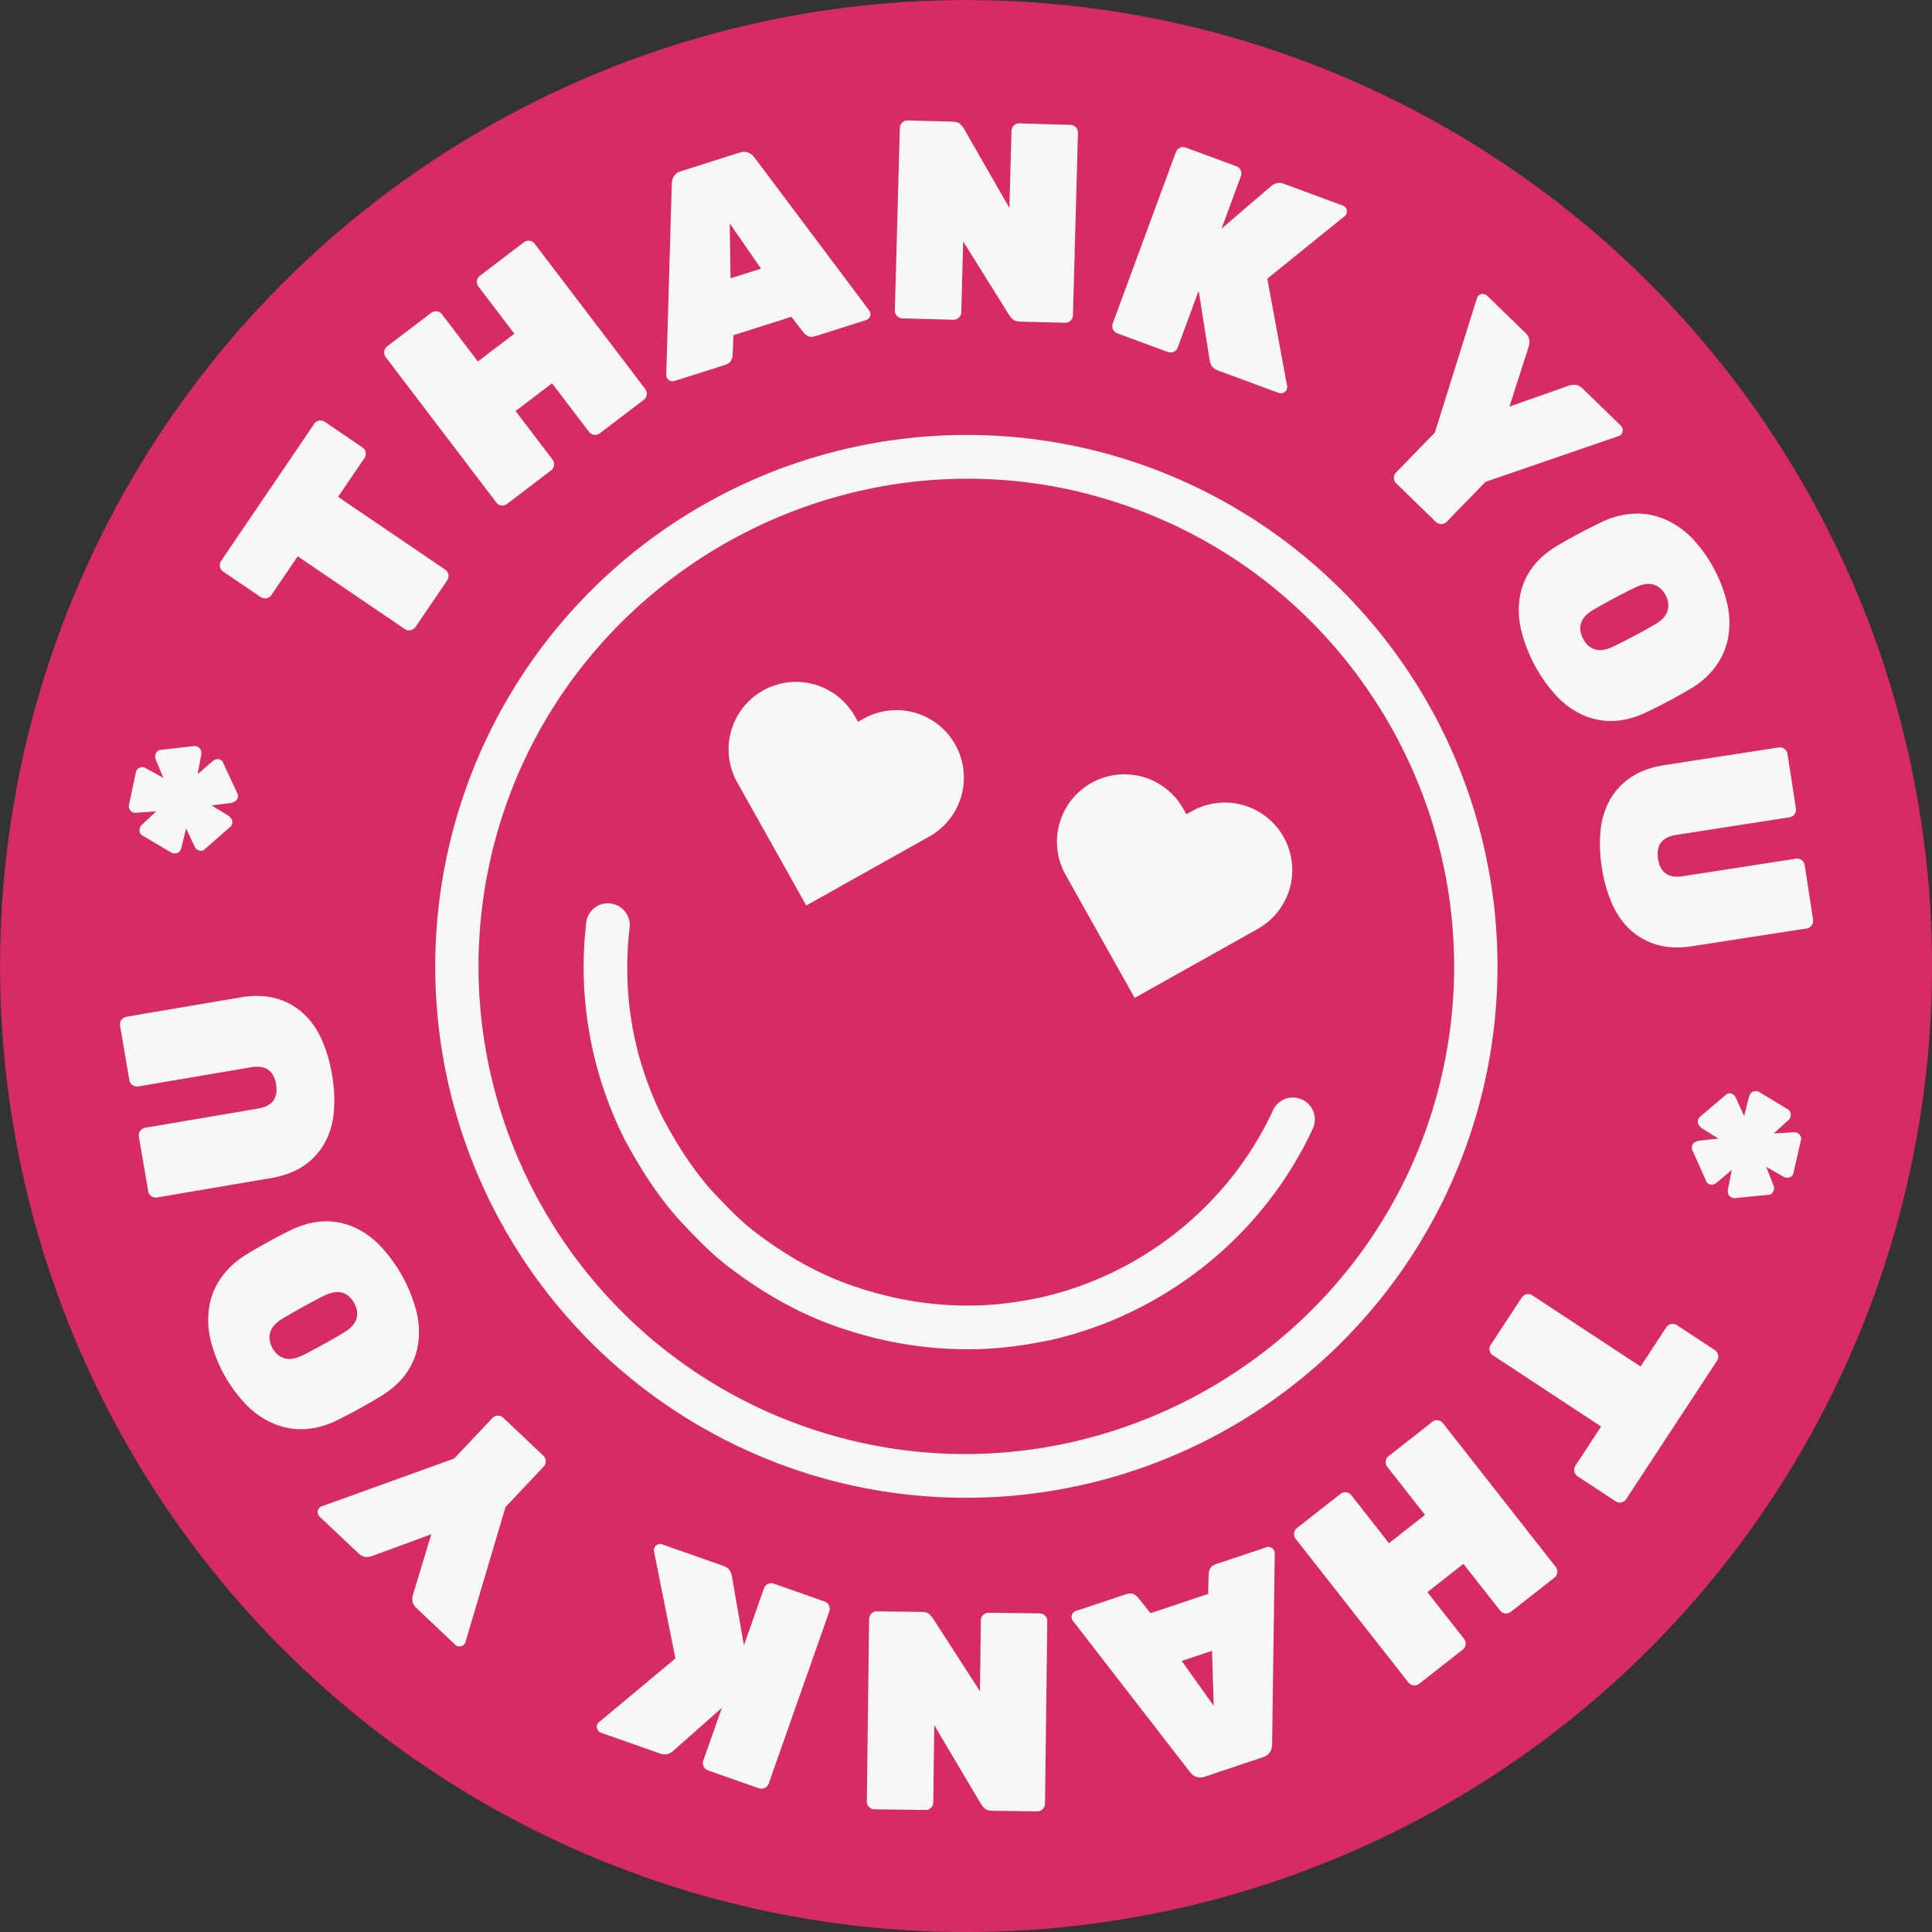
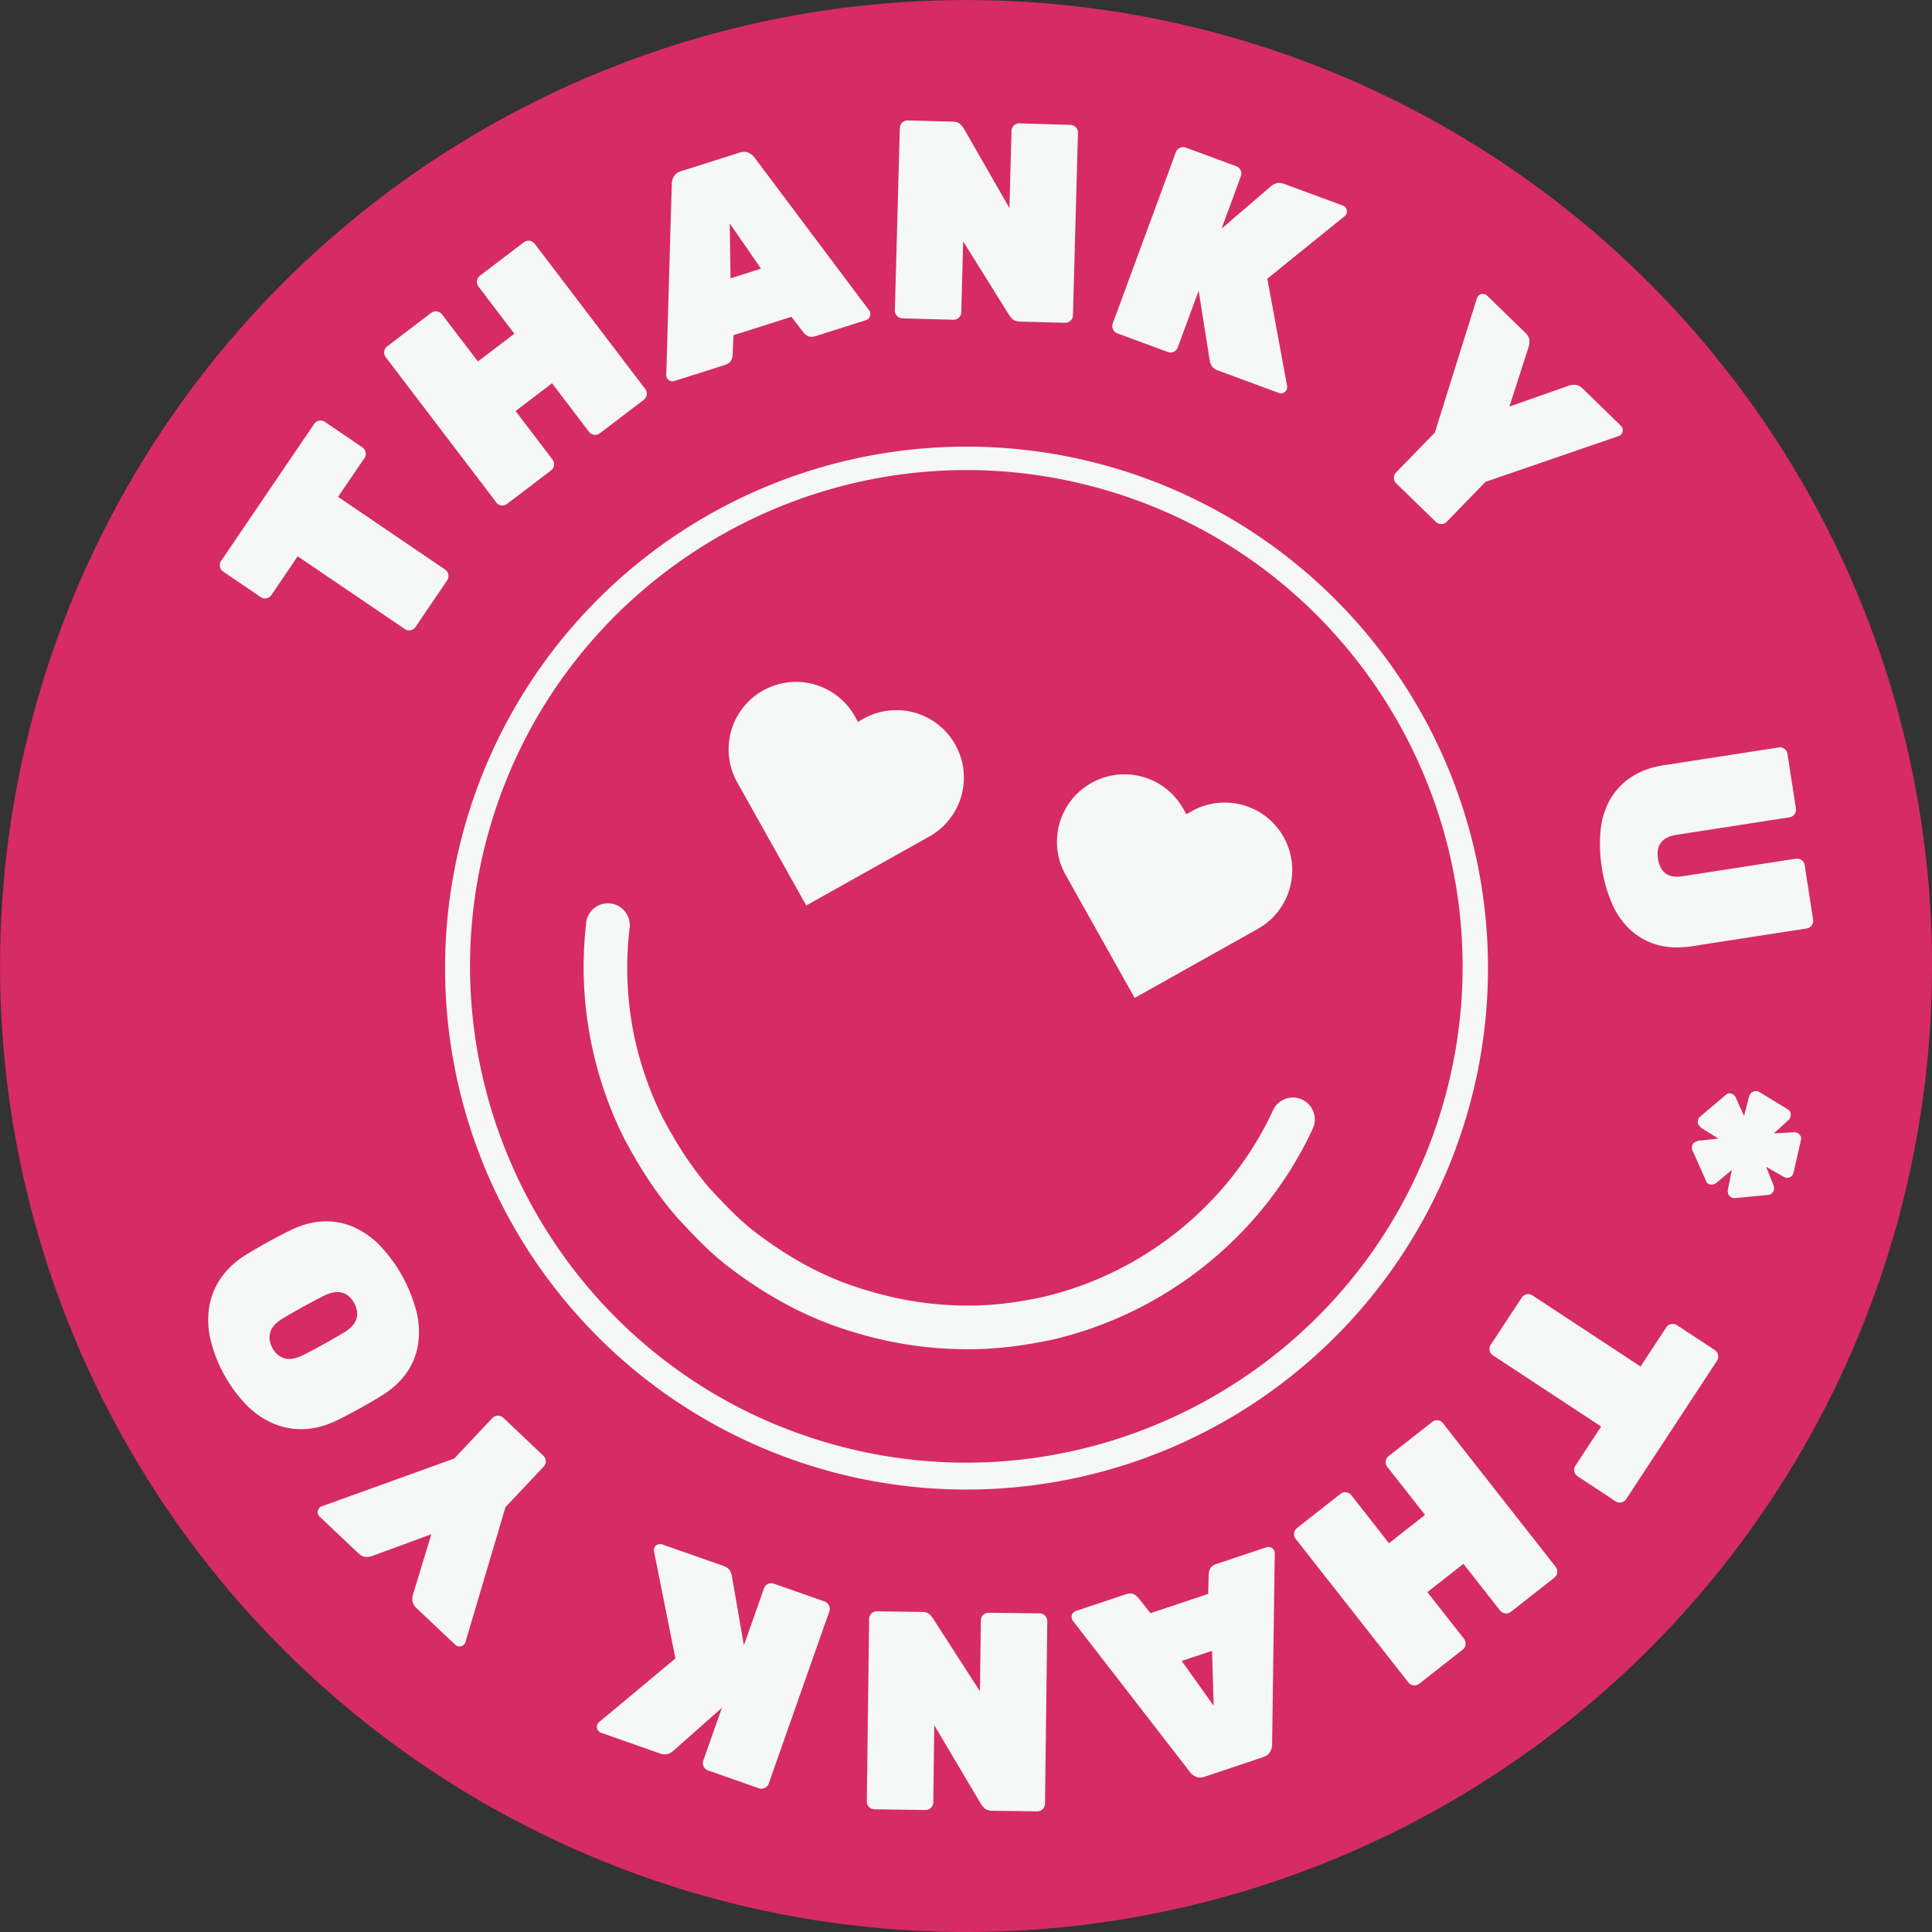
<svg xmlns="http://www.w3.org/2000/svg" fill="#000000" height="1651" preserveAspectRatio="xMidYMid meet" version="1" viewBox="0.1 0.1 1651.0 1651.0" width="1651" zoomAndPan="magnify">
  <rect x="0.1" y="0.1" width="1651.0" height="1651.0" fill="#333333" stroke="none" />
  <g data-name="Layer 2">
    <g data-name="Layer 1">
      <g id="change1_1">
        <circle cx="825.63" cy="825.63" fill="#d62b64" r="825.5" />
      </g>
      <g id="change2_1">
-         <path d="M710,1265.1q-3.59-.94-7.16-1.95a454.23,454.23,0,0,1,239-876.42c2.39.63,4.77,1.28,7.16,1.95A454.23,454.23,0,0,1,710,1265.1Zm222.4-842.18C713.7,365.1,486,495.21,424.65,713c-62.28,221.23,67,451.89,288.28,514.17,2.14.6,4.31,1.19,6.46,1.76,218.65,57.84,446.4-72.27,507.71-290,62.27-221.23-67-451.89-288.28-514.17C936.67,424.09,934.5,423.49,932.35,422.92Z" fill="#f6f7f7" />
-       </g>
+         </g>
      <g id="change2_2">
        <path d="M704.76,1256.16a445.61,445.61,0,1,1,177,13.33A443.88,443.88,0,0,1,704.76,1256.16Zm236-838.45C715.7,354.34,481,485.92,417.67,711s68.2,459.76,293.29,523.12,459.76-68.21,523.12-293.29S1165.87,481.07,940.79,417.71Z" fill="#f6f7f7" />
      </g>
      <g id="change2_3">
        <path d="M742.16,1142.05c-1.85-.49-3.69-1-5.54-1.52-6.35-1.78-12.82-3.79-19.24-6-31.63-10.73-61.9-27.15-92.53-50.22-16.48-12.22-29.5-26-43.29-40.67l-2.18-2.34c-17.06-19.56-31.32-40.82-46.23-68.93L533,972a327.23,327.23,0,0,1-32.09-182.17A18.7,18.7,0,1,1,538,794c-6.31,56.07,3.2,110.26,28.29,161.07,13.4,25.23,26.06,44.17,41,61.37l1.44,1.53c13.18,14,24.54,26,38.46,36.37,27.49,20.69,54.35,35.32,82.16,44.75,7.47,2.54,15,4.8,22.31,6.74a291,291,0,0,0,70.42,9.91c21.54.45,42.3-1.67,67.37-6.88,87.08-19.69,161.34-79.5,198.54-160a18.68,18.68,0,0,1,21.75-10.24,18.87,18.87,0,0,1,3.08,1.11,18.7,18.7,0,0,1,9.13,24.83c-42.06,91-126,158.56-224.48,180.8l-.24,0c-27.67,5.76-51.75,8.2-75.85,7.7A328.45,328.45,0,0,1,742.16,1142.05Z" fill="#f6f7f7" />
      </g>
      <g id="change2_4">
        <path d="M738.58,1133.55q-9.39-2.64-18.87-5.86c-30.88-10.48-60.49-26.55-90.5-49.14-16-11.88-28.81-25.48-42.38-39.87l-2-2.12c-16.68-19.12-30.65-40-45.29-67.56l-.15-.29a319.92,319.92,0,0,1-31.34-178.05,11.45,11.45,0,0,1,22.75,2.57c-6.48,57.51,3.29,113.08,29,165.18,13.72,25.84,26.71,45.26,42.1,62.94l1.54,1.63c13.4,14.22,25,26.51,39.42,37.22,28.1,21.16,55.6,36.12,84.15,45.8,32.2,10.93,63.26,16.5,94.94,17,22.09.46,43.35-1.71,69-7,89.38-20.21,165.51-81.52,203.65-164a11.45,11.45,0,1,1,20.78,9.61c-41.12,88.95-123.17,155-219.48,176.77l-.19,0c-27,5.63-50.62,8-74.16,7.53A323.82,323.82,0,0,1,738.58,1133.55Z" fill="#f6f7f7" />
      </g>
      <g id="change2_5">
        <path d="M630.09,668.66a57.65,57.65,0,0,1,100.57-56.39l2.62,4.66,4.66-2.61a57.65,57.65,0,1,1,56.39,100.57l-105.24,59Z" fill="#f6f7f7" />
      </g>
      <g id="change2_6">
        <path d="M790.78,708.56,691.87,764l-55.45-98.91a50.39,50.39,0,1,1,87.91-49.29l6.17,11,11-6.16a50.39,50.39,0,1,1,49.29,87.91Z" fill="#f6f7f7" />
      </g>
      <g id="change2_7">
        <path d="M910.7,747.65a57.65,57.65,0,0,1,100.58-56.39l2.61,4.66,4.66-2.61a57.65,57.65,0,1,1,56.39,100.58l-105.23,59Z" fill="#f6f7f7" />
      </g>
      <g id="change2_8">
        <path d="M1071.39,787.56,972.49,843,917,744.1A50.4,50.4,0,0,1,1005,694.81l6.16,11,11-6.16a50.4,50.4,0,1,1,49.29,87.92Z" fill="#f6f7f7" />
      </g>
      <g id="change2_9">
        <path d="M268.6,362.31a6.59,6.59,0,0,1,9.06-1.74l32.19,21.87a6.6,6.6,0,0,1,1.73,9.06L289,424.69l91.57,62.2a6.61,6.61,0,0,1,1.73,9.07l-27.16,40a6.62,6.62,0,0,1-9.07,1.73l-91.56-62.2L232,508.66a6.6,6.6,0,0,1-9.06,1.73l-32.19-21.87a6.6,6.6,0,0,1-1.73-9.06Z" fill="#f6f7f7" />
      </g>
      <g id="change2_10">
        <path d="M447.84,207.11a6.62,6.62,0,0,1,9.15,1.24l94.56,124.24a6.6,6.6,0,0,1-1.24,9.14l-37.7,28.69a6.6,6.6,0,0,1-9.14-1.24l-31.62-41.54L440.7,351.35l31.61,41.54a6.59,6.59,0,0,1-1.24,9.15l-37.69,28.69a6.51,6.51,0,0,1-4.75,1.34,6.18,6.18,0,0,1-4.4-2.58L329.67,305.25a6.6,6.6,0,0,1,1.24-9.14l37.7-28.69a6.6,6.6,0,0,1,9.14,1.24L408.49,309l31.16-23.71-30.74-40.39a6.6,6.6,0,0,1,1.24-9.14Z" fill="#f6f7f7" />
      </g>
      <g id="change2_11">
        <path d="M632.13,130.51c3.07-1,5.71-.88,7.94.27a12.31,12.31,0,0,1,4.84,4l98,130.65a5.26,5.26,0,0,1,.74,1.54,5.36,5.36,0,0,1-3.46,6.68l-42.61,13.53c-3.08,1-5.43,1-7.07.09a12,12,0,0,1-3.74-3l-10.36-13.44-49.53,15.72-.7,17a12.34,12.34,0,0,1-1.32,4.61c-.82,1.69-2.76,3-5.83,4l-42.62,13.53a5.36,5.36,0,0,1-6.67-3.45,5.19,5.19,0,0,1-.28-1.69l4.7-163.28a12.29,12.29,0,0,1,1.61-6.09q1.74-3.33,6.34-4.8Zm18.3,99.17L623.69,191l.71,46.94Z" fill="#f6f7f7" />
      </g>
      <g id="change2_12">
        <path d="M914.92,106.82a6.61,6.61,0,0,1,6.35,6.71L917,269.6a6.59,6.59,0,0,1-6.7,6.34l-38.17-1q-4.83-.13-7-2.37a20.16,20.16,0,0,1-2.8-3.46l-39.15-62.72L821.57,267a6.58,6.58,0,0,1-6.7,6.34l-43.73-1.19a6.61,6.61,0,0,1-6.34-6.7l4.26-156.07a6.61,6.61,0,0,1,6.7-6.35l38.18,1q4.83.12,6.94,2.36a20.74,20.74,0,0,1,2.81,3.46l39,68,1.8-66a6.61,6.61,0,0,1,6.7-6.34Z" fill="#f6f7f7" />
      </g>
      <g id="change2_13">
        <path d="M1100,330a5.33,5.33,0,0,1-7.07,5.89l-51.7-19.07c-3-1.11-5-2.62-5.94-4.51a11.64,11.64,0,0,1-1.43-4.13l-9.44-59.64-17.89,48.53a6.6,6.6,0,0,1-8.38,3.86l-43.31-16a6.61,6.61,0,0,1-3.87-8.38l54-146.49a6.61,6.61,0,0,1,8.38-3.86l43.31,16a6.32,6.32,0,0,1,3.64,3.41,6.24,6.24,0,0,1,.22,5L1044,195.49l42.6-36.58a14.27,14.27,0,0,1,4.43-2.23,10.09,10.09,0,0,1,6.48.59l50.12,18.48a5.37,5.37,0,0,1,3.15,6.83,4.34,4.34,0,0,1-1.61,2.24l-66.07,53.43Z" fill="#f6f7f7" />
      </g>
      <g id="change2_14">
        <path d="M1193.2,413.14a6.62,6.62,0,0,1-.13-9.23l33.19-34.14,36-115a4.88,4.88,0,0,1,1.17-1.89,5.37,5.37,0,0,1,7.52-.11l32.58,31.67q3.46,3.38,3.51,6.79a13.65,13.65,0,0,1-.45,4.62L1290,347.51l51.19-18a13.7,13.7,0,0,1,4.61-.57c2.27,0,4.57,1.07,6.88,3.32l32.58,31.67a5.37,5.37,0,0,1,.11,7.52,4.77,4.77,0,0,1-1.87,1.22l-114,39.21L1236.4,446a6.62,6.62,0,0,1-9.23.13Z" fill="#f6f7f7" />
      </g>
      <g id="change2_15">
-         <path d="M1444.46,588.85q-9,5.31-18.76,10.53t-18.8,9.44q-14.64,7-28.25,7.36a58.47,58.47,0,0,1-25.8-5,71.82,71.82,0,0,1-22.69-16.4,129.31,129.31,0,0,1-30.35-57.09,71.9,71.9,0,0,1-.86-27.87,58.26,58.26,0,0,1,10.26-24.2q7.93-11.07,21.9-19.31,8.52-5.08,18.33-10.3t19.22-9.67a70.85,70.85,0,0,1,28.15-7.3,60.39,60.39,0,0,1,26.12,4.86A72.66,72.66,0,0,1,1446,459.94,122.35,122.35,0,0,1,1476.34,517a72.73,72.73,0,0,1,.49,28.21,60.57,60.57,0,0,1-10.58,24.37A71,71,0,0,1,1444.46,588.85Zm-82.57-67.77q-8.75,5.19-10.69,11.57t1.8,13.41q3.75,7.05,10.12,9t15.56-2.39q18.48-9,35.85-19.06,8.73-5.21,10.63-11.67t-1.74-13.31q-3.63-6.84-10.06-8.89T1397.74,502Q1379.68,510.8,1361.89,521.08Z" fill="#f6f7f7" />
-       </g>
+         </g>
      <g id="change2_16">
        <path d="M1549.49,786.09a6.6,6.6,0,0,1-5.45,7.45l-97.69,15.11q-17,2.63-30.14-1.21a56.59,56.59,0,0,1-22.88-12.72,66.68,66.68,0,0,1-15.71-22.52,121.39,121.39,0,0,1-8.64-30.58,123.81,123.81,0,0,1-1.06-32.12,66.47,66.47,0,0,1,8.16-26.32,56.58,56.58,0,0,1,18-19q11.42-7.64,28.38-10.25l97.68-15.11a6.6,6.6,0,0,1,7.45,5.45l7.24,46.81a6.6,6.6,0,0,1-5.45,7.45l-96.73,15q-18.4,2.85-15.66,20.52t21.12,14.83l96.74-15a6.6,6.6,0,0,1,7.44,5.45Z" fill="#f6f7f7" />
      </g>
      <g id="change2_17">
        <path d="M1509.4,997.21l6.44,16.34a5.69,5.69,0,0,1,.27,2,5.82,5.82,0,0,1-1.35,3.78,4.34,4.34,0,0,1-3.4,1.83l-28.9,2.83a6,6,0,0,1-4-1.53,4.65,4.65,0,0,1-1.8-3.51,6.61,6.61,0,0,1-.1-1.76l3.46-17.3-13.49,11.3a5,5,0,0,1-1.68.85,5.44,5.44,0,0,1-4,.09,4.42,4.42,0,0,1-2.81-2.88l-11.81-26.49a5.71,5.71,0,0,1,.09-4.19,4.77,4.77,0,0,1,3-2.79L1451,975l17.55-1.94-15-9.37-1.14-1.5a4.78,4.78,0,0,1-1.49-3.81,5.75,5.75,0,0,1,1.74-3.81l22.13-18.75a4.37,4.37,0,0,1,3.78-1.37,5.35,5.35,0,0,1,3.55,1.8c.16,0,.54.53,1.15,1.5l7.25,16,4.39-17.09c.6-1.19.89-1.7.85-1.54a4.64,4.64,0,0,1,3.15-2.38,6,6,0,0,1,4.26.35L1528,948.16a4.33,4.33,0,0,1,2.26,3.12,6.5,6.5,0,0,1-1.55,5.72l-12.84,11.69,17.34-1a8.35,8.35,0,0,1,1.94.19,5.3,5.3,0,0,1,3.18,2.34,4.94,4.94,0,0,1,.82,4l-6.45,28.28a4.93,4.93,0,0,1-2.48,3.27,5.26,5.26,0,0,1-3.89.73,7.75,7.75,0,0,1-1.83-.67Z" fill="#f6f7f7" />
      </g>
      <g id="change2_18">
        <path d="M1389.77,1281.18a6.3,6.3,0,0,1-4.14,2.77,6.24,6.24,0,0,1-4.9-.91l-32.51-21.38a6.6,6.6,0,0,1-1.87-9l22-33.52-92.48-60.82a6.22,6.22,0,0,1-2.77-4.14,6.29,6.29,0,0,1,.9-4.9l26.56-40.38a6.6,6.6,0,0,1,9-1.87l92.49,60.82,22-33.52a6.61,6.61,0,0,1,9-1.86l32.51,21.38a6.61,6.61,0,0,1,1.87,9Z" fill="#f6f7f7" />
      </g>
      <g id="change2_19">
        <path d="M1212.84,1439a6.59,6.59,0,0,1-9.16-1.1l-96.39-122.82a6.6,6.6,0,0,1,1.1-9.17l37.27-29.24a6.18,6.18,0,0,1,4.8-1.31,6.27,6.27,0,0,1,4.36,2.41l32.23,41.07,30.8-24.17-32.23-41.07a6.59,6.59,0,0,1,1.1-9.16L1224,1215.2a6.43,6.43,0,0,1,4.73-1.41,6.14,6.14,0,0,1,4.43,2.51l96.39,122.82a6.6,6.6,0,0,1-1.11,9.16l-37.26,29.25a6.6,6.6,0,0,1-9.16-1.11l-31.34-39.92-30.8,24.17,31.34,39.93a6.61,6.61,0,0,1-1.11,9.16Z" fill="#f6f7f7" />
      </g>
      <g id="change2_20">
        <path d="M1029.73,1518.36q-4.57,1.53-8-.15a12.29,12.29,0,0,1-4.89-4l-100-129.17a5.4,5.4,0,0,1-.77-1.52,5.36,5.36,0,0,1,3.36-6.73l42.41-14.17c3.06-1,5.41-1.09,7.07-.2a12.35,12.35,0,0,1,3.78,2.94l10.56,13.29,49.28-16.46.45-17a12.18,12.18,0,0,1,1.26-4.62q1.18-2.57,5.76-4.1l42.41-14.17a5.38,5.38,0,0,1,6.73,3.36,5.46,5.46,0,0,1,.31,1.68l-2.26,163.33a12.36,12.36,0,0,1-1.52,6.12q-1.68,3.36-6.27,4.89Zm-19.79-98.88,27.31,38.27-1.4-46.93Z" fill="#f6f7f7" />
      </g>
      <g id="change2_21">
        <path d="M747.29,1546.25a6.61,6.61,0,0,1-6.44-6.61l1.95-156.11a6.61,6.61,0,0,1,6.61-6.45l38.18.48c3.23,0,5.55.8,7,2.26a20.47,20.47,0,0,1,2.86,3.42l40.07,62.14.76-60.66a6.59,6.59,0,0,1,6.61-6.44l43.74.54a6.61,6.61,0,0,1,6.44,6.61l-1.95,156.12a6.61,6.61,0,0,1-6.61,6.44l-38.18-.48q-4.83-.06-7-2.26a20.47,20.47,0,0,1-2.86-3.42l-40-67.45-.83,66a6.61,6.61,0,0,1-6.61,6.45Z" fill="#f6f7f7" />
      </g>
      <g id="change2_22">
        <path d="M559,1325.86a5.25,5.25,0,0,1,2.92-5.76,5.13,5.13,0,0,1,4.06-.24l52,18.29q4.56,1.61,6,4.42a11.43,11.43,0,0,1,1.5,4.11l10.32,59.49,17.17-48.79a6.6,6.6,0,0,1,8.32-4l43.55,15.33a6.6,6.6,0,0,1,4,8.32L657,1524.31a6.6,6.6,0,0,1-8.32,4L605.08,1513a6.6,6.6,0,0,1-4-8.32L617,1459.52l-42.05,37.21a14,14,0,0,1-4.39,2.3,10.08,10.08,0,0,1-6.49-.49l-50.39-17.73a5.37,5.37,0,0,1-3.25-6.78,4.37,4.37,0,0,1,1.57-2.27l65.27-54.41Z" fill="#f6f7f7" />
      </g>
      <g id="change2_23">
        <path d="M464.49,1244.13a6.59,6.59,0,0,1,.26,9.22L432.07,1288,397.8,1403.52a4.58,4.58,0,0,1-1.14,1.91,5.35,5.35,0,0,1-7.51.22l-33-31.18c-2.34-2.22-3.54-4.46-3.61-6.74a13.48,13.48,0,0,1,.38-4.63l15.76-51.91-50.92,18.74a13.53,13.53,0,0,1-4.59.64q-3.42.11-6.94-3.22l-33-31.18a5.36,5.36,0,0,1-.22-7.52,4.82,4.82,0,0,1,1.85-1.25l113.36-40.89,32.68-34.63a6.61,6.61,0,0,1,9.23-.26Z" fill="#f6f7f7" />
      </g>
      <g id="change2_24">
        <path d="M210.65,1072.18q8.86-5.45,18.6-10.81t18.65-9.72q14.53-7.19,28.14-7.78a58.42,58.42,0,0,1,25.88,4.64,71.82,71.82,0,0,1,22.92,16.06,129.16,129.16,0,0,1,31.21,56.62,72,72,0,0,1,1.28,27.86,58.38,58.38,0,0,1-9.9,24.36q-7.77,11.17-21.6,19.63-8.44,5.2-18.18,10.57t-19.07,10q-14.32,7.07-28,7.72a60.56,60.56,0,0,1-26.19-4.46,72.72,72.72,0,0,1-23.29-15.73,122.34,122.34,0,0,1-31.21-56.62,72.61,72.61,0,0,1-.91-28.19,60.61,60.61,0,0,1,10.21-24.54A70.86,70.86,0,0,1,210.65,1072.18Zm83.58,66.53q8.65-5.32,10.51-11.73t-2-13.39q-3.86-7-10.25-8.83T277,1107.38q-18.33,9.28-35.56,19.6-8.66,5.32-10.45,11.83t1.94,13.28q3.74,6.78,10.19,8.73t15.59-2.51Q276.6,1149.25,294.23,1138.71Z" fill="#f6f7f7" />
      </g>
      <g id="change2_25">
-         <path d="M102.68,876.5A6.6,6.6,0,0,1,108,869l97.45-16.56q16.92-2.88,30.16.76a56.62,56.62,0,0,1,23.06,12.38,66.78,66.78,0,0,1,16.05,22.28,121.31,121.31,0,0,1,9.09,30.45,123.93,123.93,0,0,1,1.54,32.1,66.44,66.44,0,0,1-7.77,26.45,56.53,56.53,0,0,1-17.68,19.3q-11.3,7.8-28.21,10.68l-97.46,16.56a6.6,6.6,0,0,1-7.52-5.34l-7.94-46.7a6.62,6.62,0,0,1,5.34-7.53l96.5-16.4Q239,944.3,236,926.65t-21.34-14.51l-96.5,16.4a6.62,6.62,0,0,1-7.53-5.34Z" fill="#f6f7f7" />
-       </g>
+         </g>
      <g id="change2_26">
-         <path d="M139.64,664.82,133,648.57a5.82,5.82,0,0,1-.31-2,5.9,5.9,0,0,1,1.3-3.8,4.34,4.34,0,0,1,3.37-1.88l28.86-3.26a6,6,0,0,1,4,1.47,4.65,4.65,0,0,1,1.85,3.49c0-.16.08.43.12,1.75L169,661.66l13.32-11.5a4.89,4.89,0,0,1,1.67-.88,5.4,5.4,0,0,1,4-.14A4.41,4.41,0,0,1,190.8,652L203,678.28a5.74,5.74,0,0,1,0,4.2,4.79,4.79,0,0,1-2.95,2.83l-1.67.88-17.52,2.2,15.11,9.15L197.1,699a4.78,4.78,0,0,1,1.55,3.79,5.76,5.76,0,0,1-1.69,3.84l-21.84,19.08a4.39,4.39,0,0,1-3.76,1.42,5.34,5.34,0,0,1-3.58-1.75c-.16,0-.55-.52-1.17-1.48L159.12,708,155,725.15a7.39,7.39,0,0,1-.82,1.56,4.67,4.67,0,0,1-3.11,2.42,6,6,0,0,1-4.27-.28l-25-14.72a4.32,4.32,0,0,1-2.31-3.08,6.44,6.44,0,0,1,1.47-5.74l12.66-11.89-17.32,1.26a7.83,7.83,0,0,1-1.94-.16,5.27,5.27,0,0,1-3.22-2.29,5,5,0,0,1-.88-4l6-28.37a4.94,4.94,0,0,1,2.44-3.31,5.24,5.24,0,0,1,3.87-.78,8.17,8.17,0,0,1,1.84.63Z" fill="#f6f7f7" />
-       </g>
+         </g>
    </g>
  </g>
</svg>